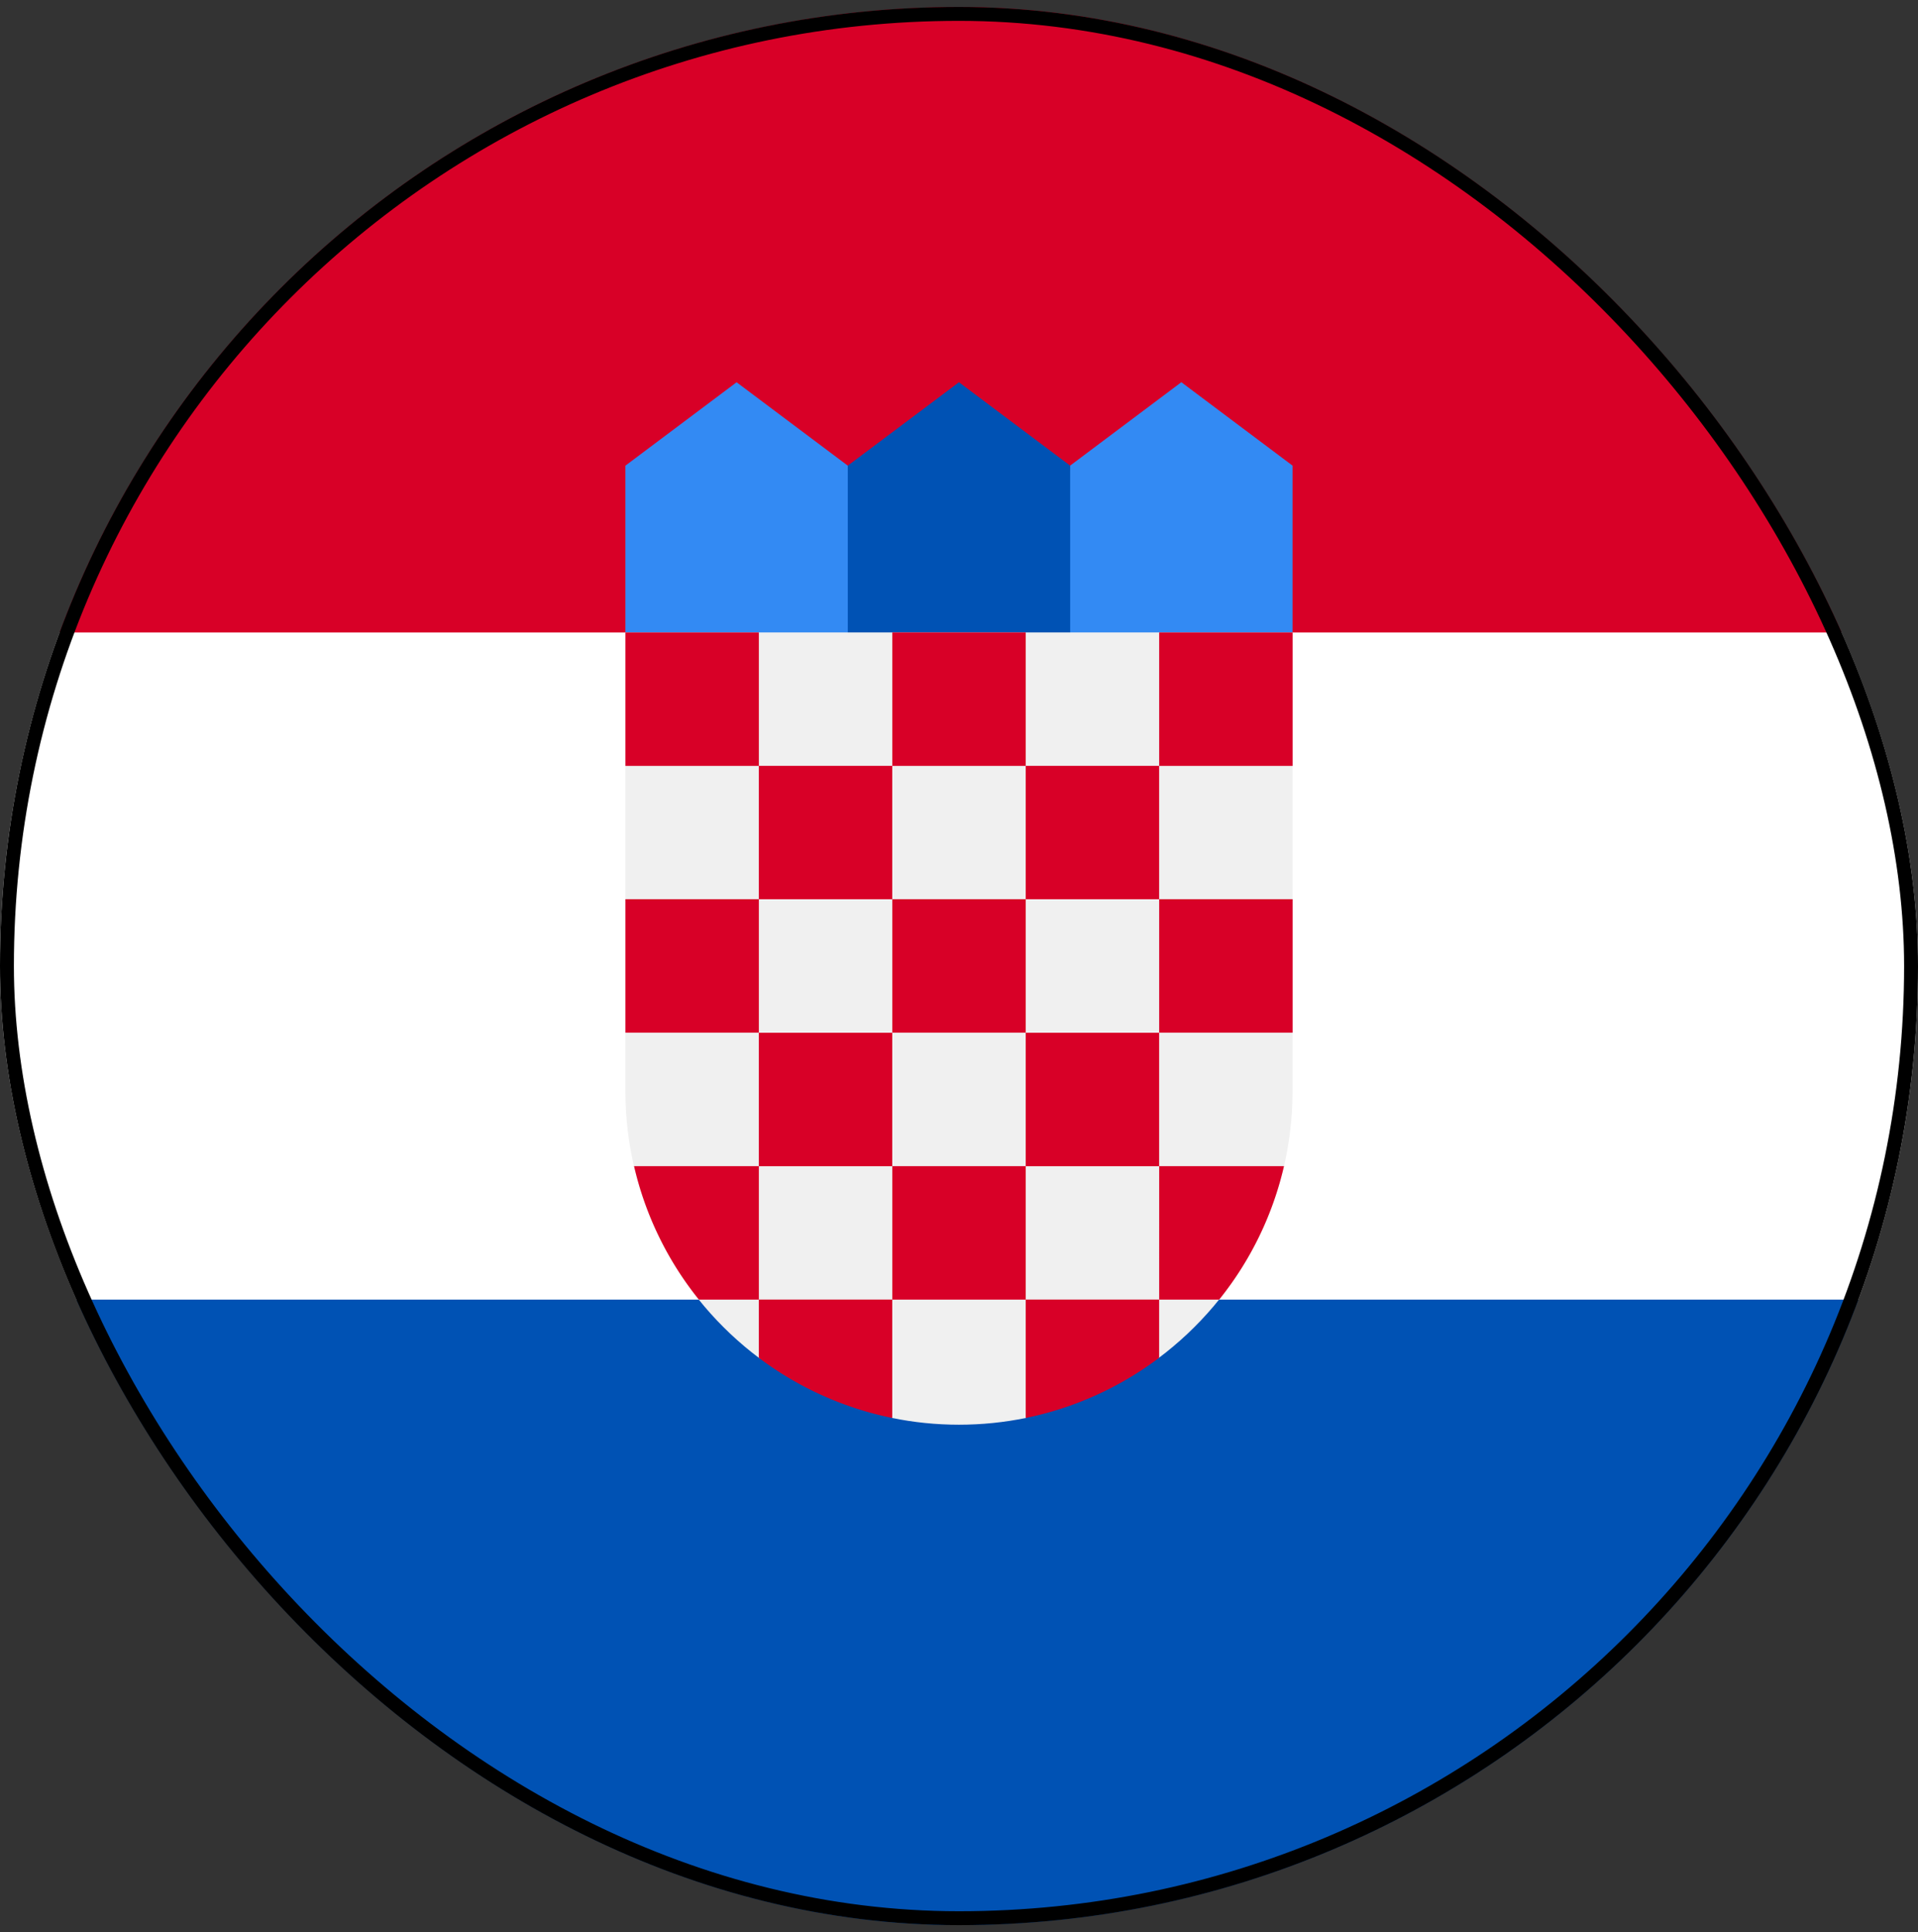
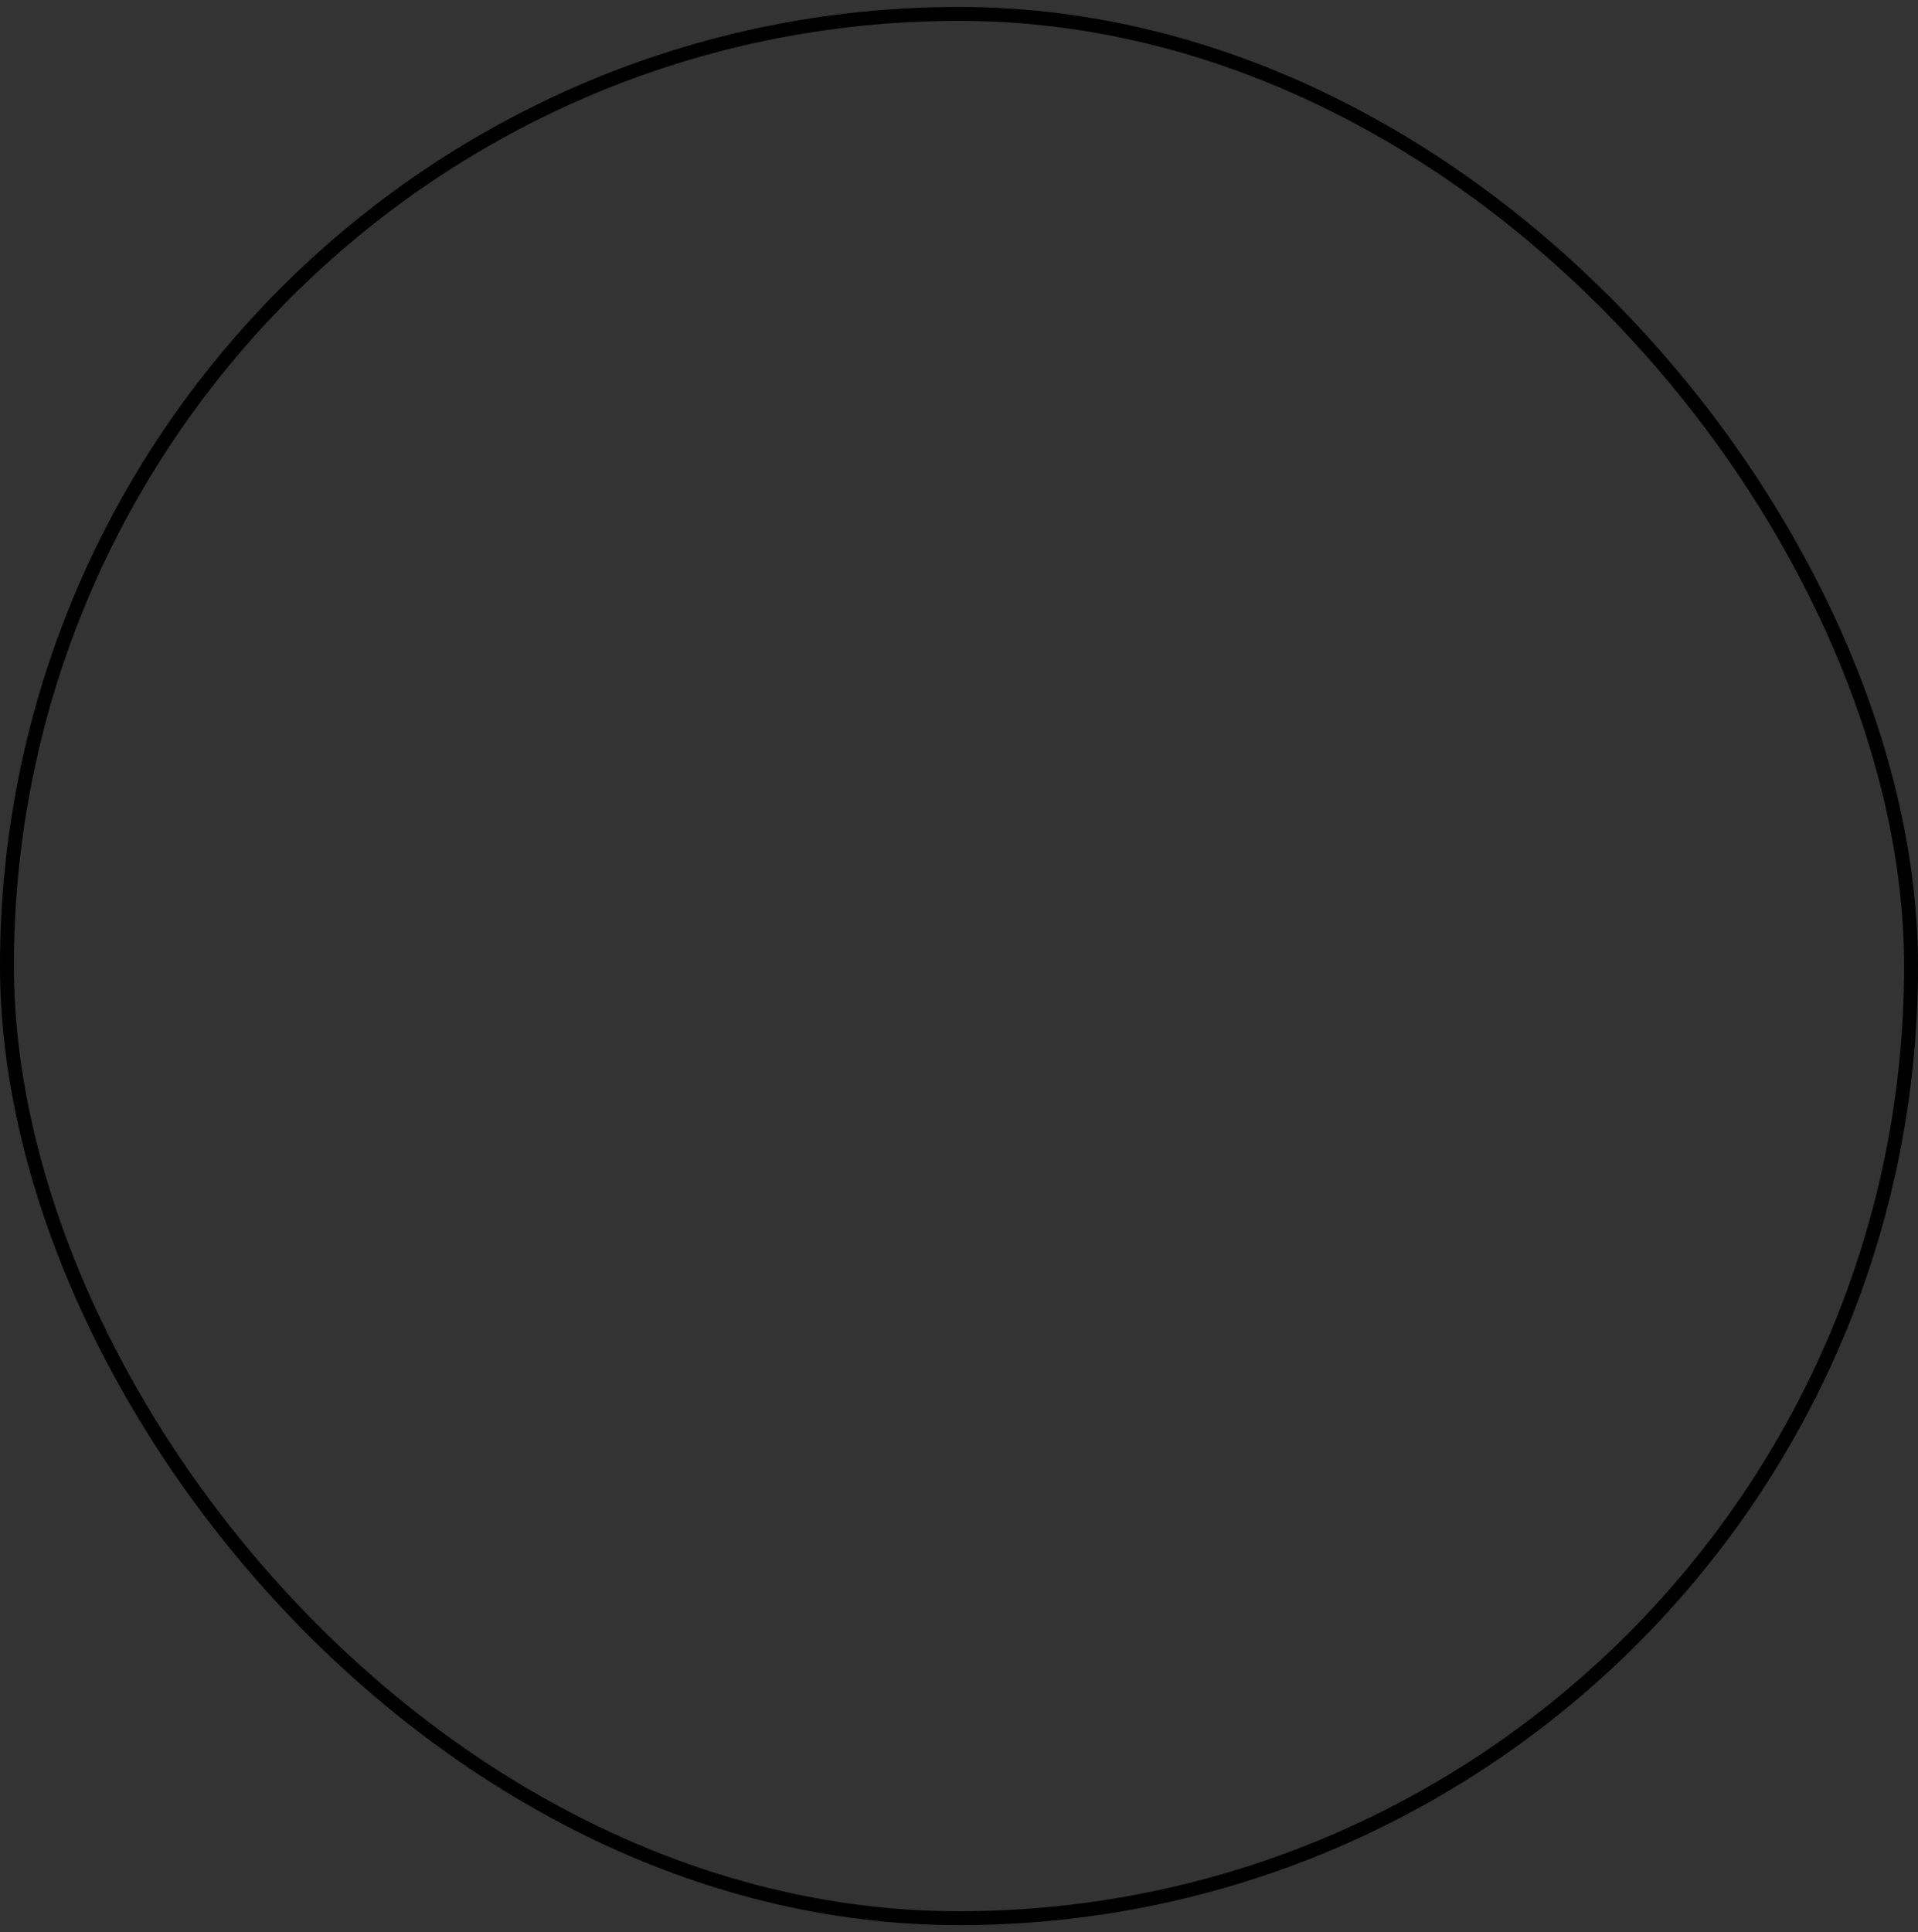
<svg xmlns="http://www.w3.org/2000/svg" width="138" height="139" fill="none">
  <rect width="100%" height="100%" fill="#333333" stroke="none" />
  <g clip-path="url(#a)">
    <path fill="#fff" d="M138 69.5c0-8.44-1.518-16.525-4.292-24L69 42.5l-64.708 3A68.9 68.9 0 0 0 0 69.5a68.9 68.9 0 0 0 4.292 24L69 96.5l64.708-3a68.8 68.8 0 0 0 4.292-24" />
    <path fill="#0052B4" d="M69 138.497c29.667 0 54.958-18.725 64.708-45H4.291c9.75 26.275 35.04 45 64.708 45" />
    <path fill="#D80027" d="M4.291 45.503h129.417c-9.75-26.275-35.041-45-64.709-45-29.667 0-54.959 18.725-64.708 45" />
    <path fill="#338AF3" d="M86.998 48.498h-12l2-15 8-6 8 6v12zM50.998 48.501h12l-2-15-8-6-8 6v12z" />
    <path fill="#0052B4" d="M76.999 48.5H60.998v-15l8-6 8 6z" />
    <path fill="#F0F0F0" d="M44.998 45.498v33c0 7.857 3.796 14.845 9.65 19.226l4.2-1.051 5.3 5.332c1.567.323 3.19.493 4.85.493 1.652 0 3.266-.168 4.825-.488l6.05-5.037 3.475.741c5.852-4.38 9.65-11.36 9.65-19.216v-33z" />
    <path fill="#D80027" d="M54.6 45.499H45v9.6h9.6zM73.801 45.499h-9.6v9.6h9.6zM93.002 45.499h-9.6v9.6h9.6z" />
-     <path fill="#D80027" d="M64.198 55.096h-9.6v9.6h9.6zM83.399 55.096h-9.6v9.6h9.6z" />
    <path fill="#D80027" d="M54.6 64.692H45v9.6h9.6zM64.198 74.299h-9.6v9.6h9.6zM73.801 64.692h-9.6v9.6h9.6zM93.002 64.692h-9.6v9.6h9.6zM83.399 74.299h-9.6v9.6h9.6z" />
-     <path fill="#D80027" d="M73.801 83.897h-9.6v9.6h9.6zM54.6 83.897h-8.98a23.9 23.9 0 0 0 4.663 9.6H54.6zM83.402 93.498h4.317a23.9 23.9 0 0 0 4.664-9.6h-8.98z" />
+     <path fill="#D80027" d="M73.801 83.897h-9.6h9.6zM54.6 83.897h-8.98a23.9 23.9 0 0 0 4.663 9.6H54.6zM83.402 93.498h4.317a23.9 23.9 0 0 0 4.664-9.6h-8.98z" />
    <path fill="#D80027" d="M54.598 93.495v4.19a23.9 23.9 0 0 0 9.6 4.329v-8.519zM73.799 93.495v8.519a23.9 23.9 0 0 0 9.6-4.33v-4.189z" />
  </g>
  <rect width="137" height="137" x=".5" y="1" stroke="#000" rx="68.5" />
  <defs>
    <clipPath id="a">
-       <rect width="138" height="138" y=".5" fill="#fff" rx="69" />
-     </clipPath>
+       </clipPath>
  </defs>
</svg>